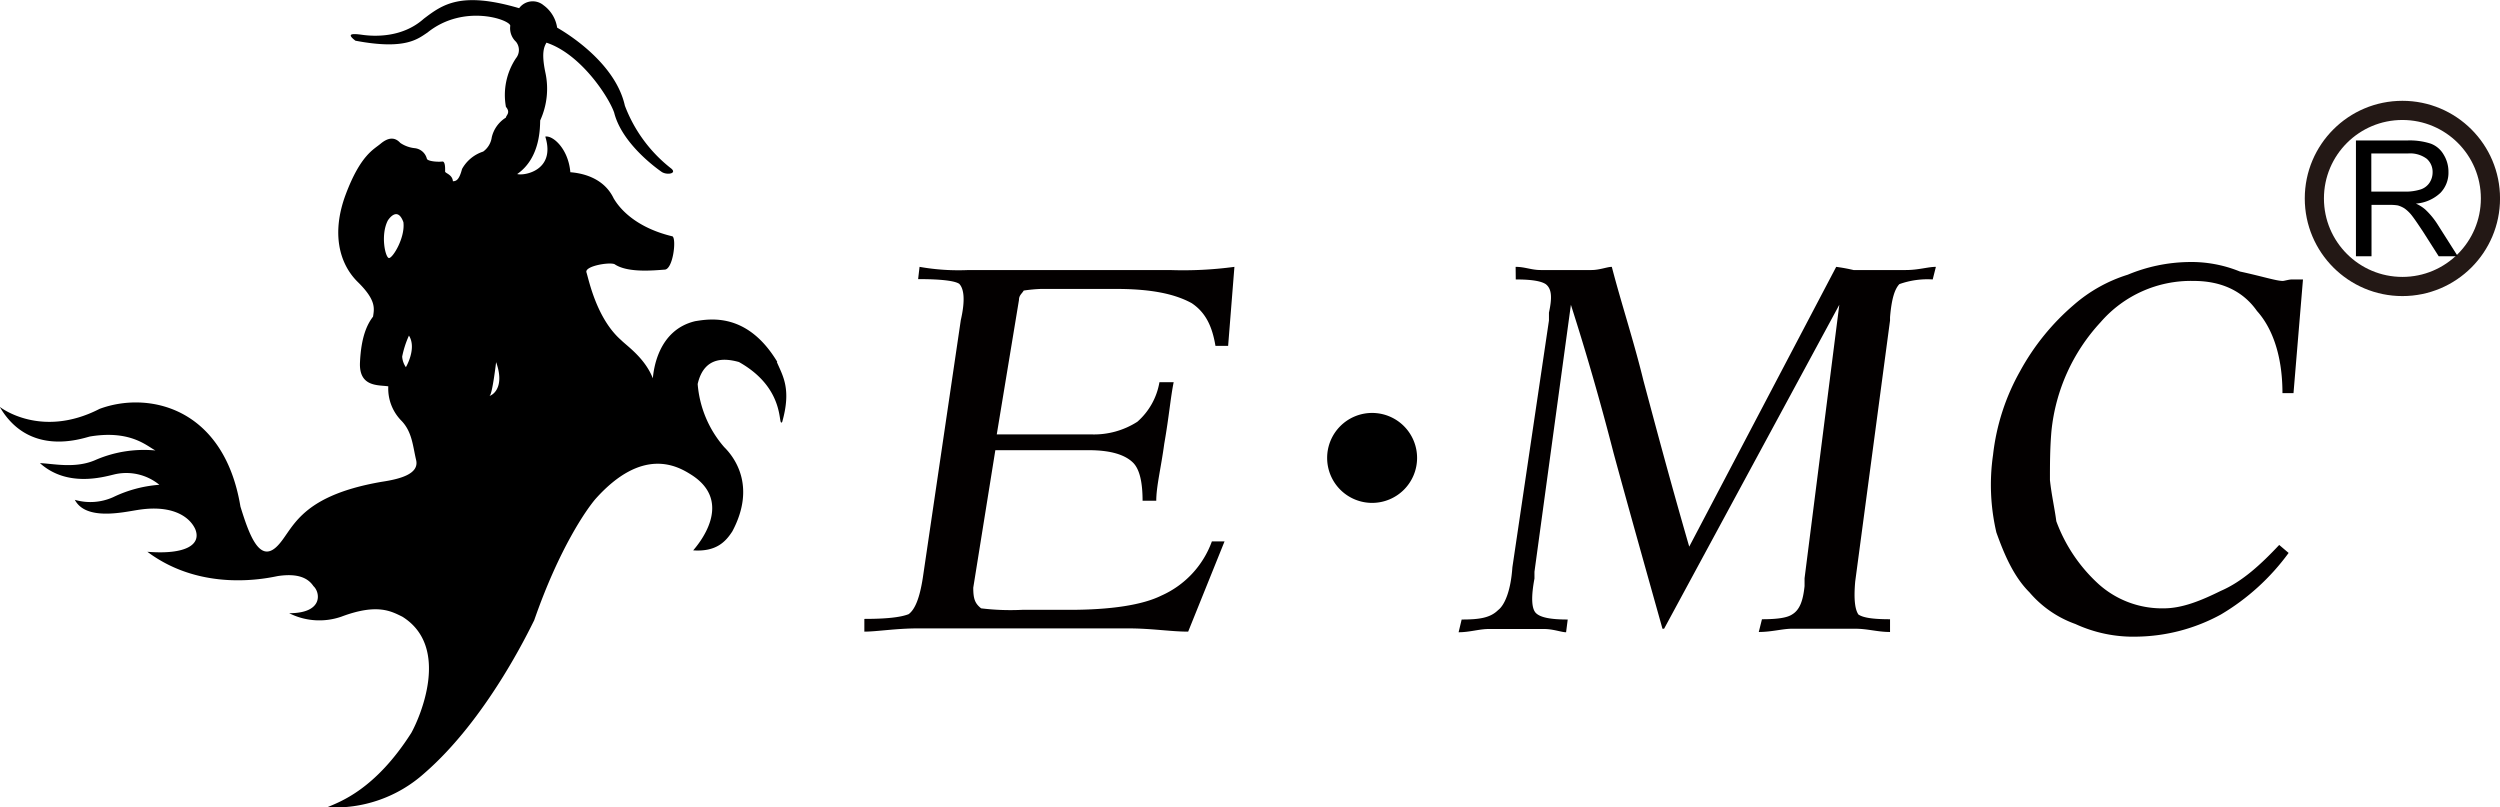
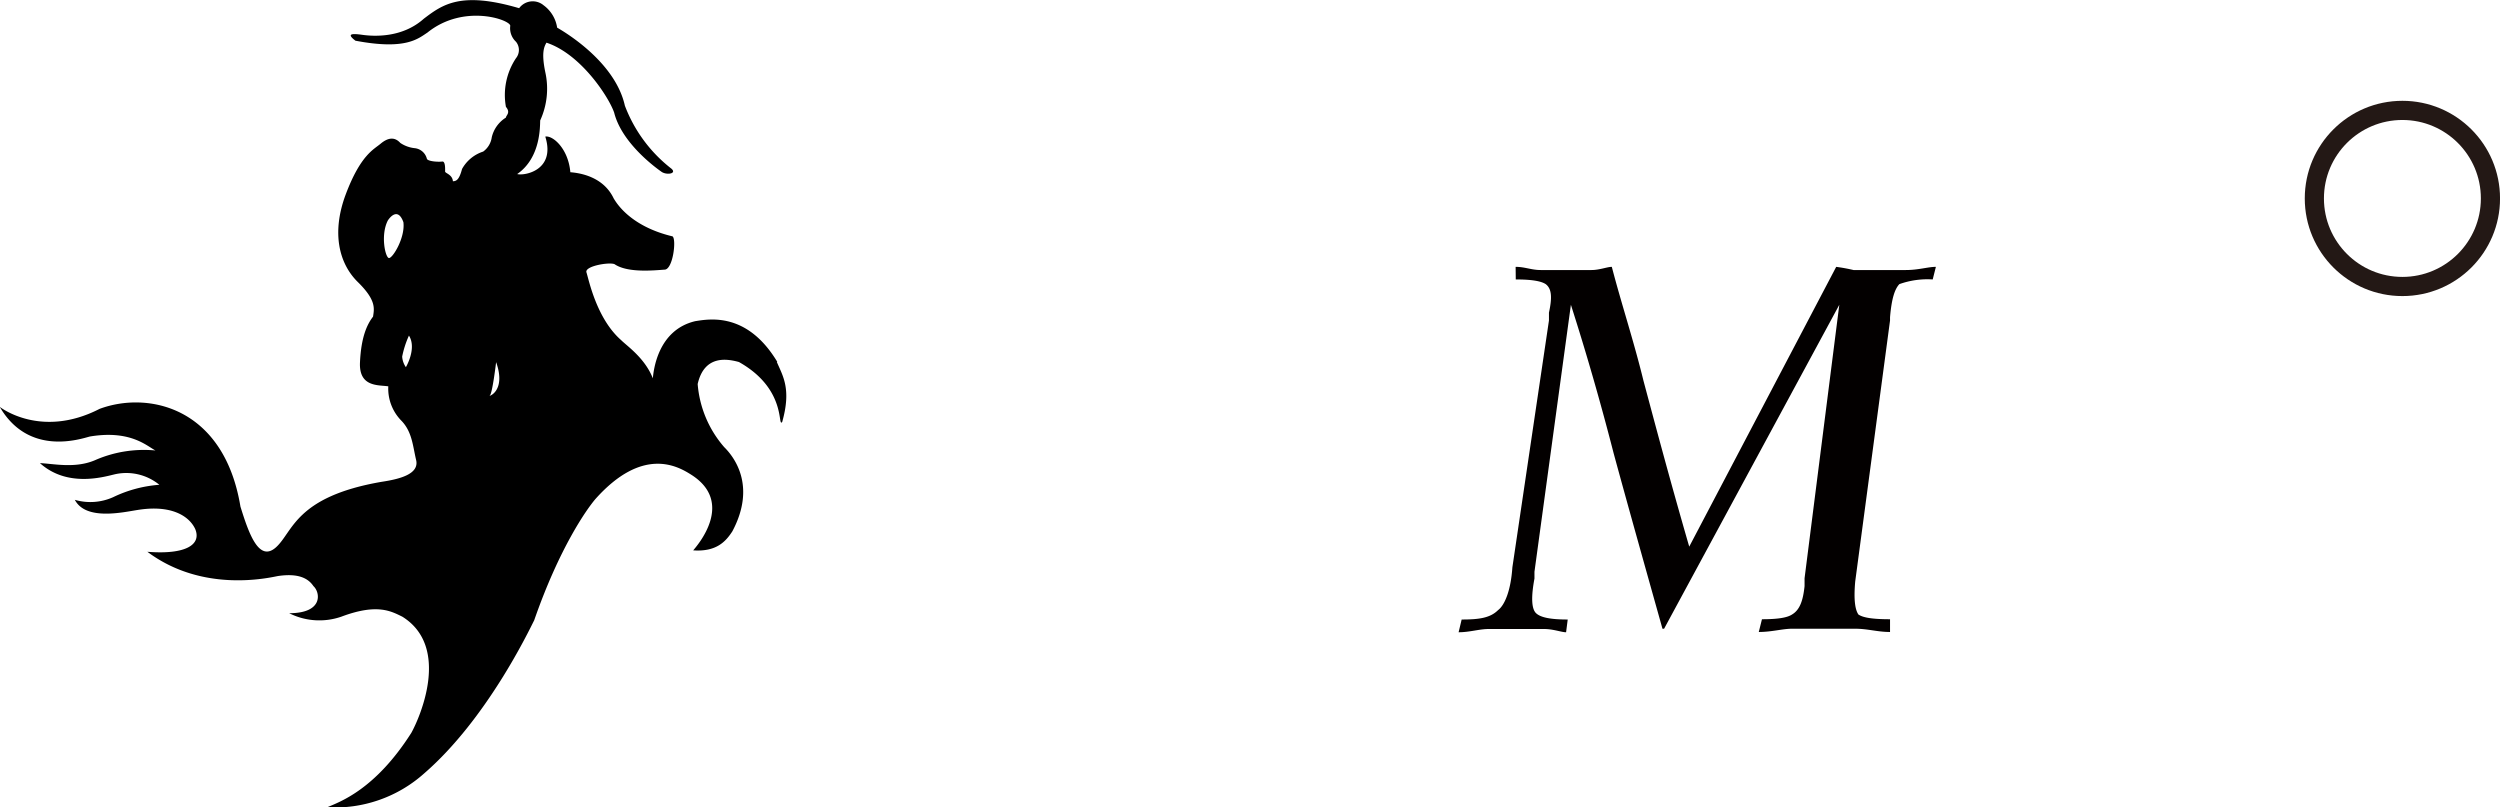
<svg xmlns="http://www.w3.org/2000/svg" id="_" data-name="ͼ" viewBox="0 0 369.12 119.21">
  <defs>
    <style>
      .cls-1 {
        fill: #030000;
      }

      .cls-1, .cls-2, .cls-4 {
        fill-rule: evenodd;
      }

      .cls-2 {
        fill: #000;
      }

      .cls-3 {
        fill: none;
        stroke: #231815;
        stroke-miterlimit: 22.93;
        stroke-width: 2.83px;
      }

      .cls-4 {
        fill: #000;
      }
    </style>
  </defs>
  <g>
-     <path class="cls-1" d="M158.07,140.45a32.88,32.88,0,0,0,7.24.47H195a56.31,56.31,0,0,0,9.56-.47l-.93,11.67h-1.87c-.47-2.82-1.41-4.91-3.51-6.31-2.56-1.4-6.06-2.1-11.2-2.1H176a23,23,0,0,0-2.55.24c-.26.46-.7.69-.7,1.39l-3.28,19.85h14a11.86,11.86,0,0,0,6.76-1.87,10,10,0,0,0,3.26-5.84h2.1c-.47,2.32-.69,5.13-1.39,9.09-.47,3.51-1.18,6.31-1.18,8.41H191q0-4.2-1.39-5.6c-1.17-1.17-3.27-1.86-6.55-1.86H169.26L166,187.82c0,1.63.24,2.32,1.16,3.05a35.66,35.66,0,0,0,6.07.22h7c6.07,0,10.73-.71,13.54-2.1a13.93,13.93,0,0,0,7.46-8h1.87l-5.37,13.32c-2.57,0-5.37-.48-8.87-.48h-31c-3.29,0-6.1.48-7.94.48v-1.88c3.25,0,5.35-.23,6.54-.7.93-.69,1.62-2.33,2.09-5.35l5.61-38.06c.69-3,.46-4.66-.24-5.37-.7-.46-2.8-.69-6.06-.69Z" transform="translate(-22.3 -101.05)" />
    <path class="cls-1" d="M246.08,140.45c1.39,0,2.31.47,3.71.47h7.49c1.18,0,2.33-.47,3-.47,1.39,5.36,3.26,11,4.67,16.8,1.63,6.07,3.72,14,6.76,24.51l21.7-41.31a25.59,25.59,0,0,1,2.56.47h7.72c1.88,0,3.27-.47,4.44-.47l-.47,1.86a12.32,12.32,0,0,0-4.92.69c-.67.71-1.15,2.1-1.38,4.9v.47l-5.14,38.52c-.25,2.79,0,4.2.47,4.89.69.47,2.1.7,4.67.7v1.88c-1.87,0-3.28-.48-5.14-.48h-9.33c-1.41,0-3,.48-4.91.48l.47-1.88c2.34,0,3.73-.23,4.44-.7,1.17-.69,1.63-2.1,1.85-4.19v-1.16l5.13-40.38L268,193.88h-.24c-2.55-9.1-5.11-18.19-7.21-25.91-2.1-8.17-4.22-15.39-6.31-21.92l-5.38,39.42v1c-.48,2.56-.48,4.44.24,5.12s2.33.93,4.67.93l-.24,1.88c-.7,0-1.87-.48-3.26-.48h-8.16c-1.41,0-2.81.48-4.45.48l.45-1.88c2.59,0,4.21-.23,5.38-1.39.95-.71,1.87-2.8,2.11-6.31L251,148.37v-1.16c.46-2.11.46-3.5-.48-4.21-.71-.46-2.11-.69-4.42-.69Z" transform="translate(-22.3 -101.05)" />
-     <path class="cls-1" d="M362.33,142.31l-1.4,16.79H359.3c0-5.83-1.65-9.8-3.76-12.13-2.1-3-5.34-4.44-9.33-4.44a17.64,17.64,0,0,0-13.75,6.08,27.73,27.73,0,0,0-7.27,16.1c-.22,2.58-.22,4.91-.22,7.22.22,2.12.7,4.22.94,6.08a23.54,23.54,0,0,0,6.06,9.11,14,14,0,0,0,9.81,3.75c2.78,0,5.6-1.19,8.42-2.58,3.24-1.4,6-4,8.62-6.78l1.39,1.18a33.46,33.46,0,0,1-10,9.09,26.64,26.64,0,0,1-12.39,3.27,20.42,20.42,0,0,1-9.1-1.87,15.92,15.92,0,0,1-6.77-4.67c-2.34-2.33-3.73-5.6-4.89-8.85a30.9,30.9,0,0,1-.49-11.45,32.47,32.47,0,0,1,4-12.37,34.79,34.79,0,0,1,7.94-9.79,22.09,22.09,0,0,1,7.95-4.44,24.24,24.24,0,0,1,8.86-1.87,19,19,0,0,1,7.7,1.4c3.26.7,5.37,1.39,6.32,1.39.23,0,.91-.22,1.37-.22Z" transform="translate(-22.3 -101.05)" />
-     <path class="cls-2" d="M218.25,168.66a6.64,6.64,0,1,1,6.64,6.64A6.64,6.64,0,0,1,218.25,168.66Z" transform="translate(-22.3 -101.05)" />
    <path class="cls-2" d="M137.06,154.47c-4.44-7.36-10-6.33-12.11-6-5.53,1.31-6.15,7.25-6.26,8.44-1.17-3-3.84-4.79-4.68-5.64-3.67-3.21-4.81-9.08-5.12-10s3.29-1.55,4.14-1.22c1.94,1.33,5.84.92,7.42.81,1.21-.06,1.75-4.46,1.15-4.91-6.44-1.54-8.39-5.14-8.69-5.6-1.54-3.24-5-3.76-6.4-3.87-.3-3.5-2.61-5.48-3.7-5.26,1.57,5-3.11,5.82-4.15,5.53,3.53-2.44,3.35-7.13,3.4-7.92a11.25,11.25,0,0,0,.75-7.13c-.62-3-.13-3.79.17-4.35,5.06,1.66,9.2,8,10,10.33,1.15,4.57,6.27,8.23,7,8.74s2.3.29,1.46-.46a21.31,21.31,0,0,1-6.88-9.31c-1.52-6.85-9.77-11.37-10-11.52a5,5,0,0,0-2-3.3,2.49,2.49,0,0,0-3.61.43c-8.62-2.53-11.3-.55-14.07,1.55-3.26,2.92-7.53,2.6-9.1,2.38s-2.35-.16-1,.87c7.37,1.4,9.2-.26,10.63-1.2,5.36-4.32,12.23-1.89,12.23-1a2.72,2.72,0,0,0,.84,2.35,1.93,1.93,0,0,1,0,2.44A9.8,9.8,0,0,0,97,116.83c.74.87,0,1.26,0,1.58a4.68,4.68,0,0,0-2.09,2.9,3.14,3.14,0,0,1-1.27,2.12A5.5,5.5,0,0,0,90.52,126c-.41,1.56-.82,1.81-1.35,1.81-.07-1-1.15-1.17-1.15-1.44s.07-1.55-.43-1.47-2.09,0-2.26-.4a2.08,2.08,0,0,0-1.77-1.57,4.66,4.66,0,0,1-2.16-.78c-.91-1-1.93-.7-2.93.14s-2.93,1.66-5.1,7.4-1,10.29,1.76,13,2.42,3.93,2.25,5.11c-.92,1.19-1.76,3.07-1.93,6.76s2.76,3.31,4.18,3.53a6.76,6.76,0,0,0,1.86,5c1.66,1.65,1.75,3.77,2.25,5.88s-2.52,2.83-5.1,3.22c-12.73,2.2-13.07,7.38-15.57,9.65s-4-1.88-5.27-6C55.36,161.12,44.15,158.76,37,161.42c-8.72,4.48-14.74-.3-14.74-.3,4.31,7.4,12,4.71,13.31,4.38,6-1,8.41,1.41,9.68,2.06a18,18,0,0,0-8.77,1.37c-3,1.36-6.32.57-8.28.5,4,3.6,9.31,2.07,11,1.66a7.71,7.71,0,0,1,6.63,1.54A18.8,18.8,0,0,0,39,174.46a8.22,8.22,0,0,1-5.65.39c1.63,3.1,7.1,1.83,9.24,1.5,5-.82,7.63.9,8.52,2.78,1,2.35-1.41,3.84-7.05,3.39,8.21,6.15,18,3.82,19.28,3.58,3.11-.46,4.51.4,5.24,1.49,1,.9,1.52,4-3.58,4a9.9,9.9,0,0,0,7.7.51c5.32-2,7.37-.79,9,0,7.17,4.47,2.6,14.86,1.34,17.14-5.36,8.44-10.6,10.21-12.42,11a19.75,19.75,0,0,0,14.31-5c9.24-8,15.45-21.05,16.24-22.6,3.71-10.67,7.73-16.38,9.06-17.93,6.89-7.7,12-4.9,14-3.65,6.69,4.11,1,10.56.42,11.25,3.42.24,4.81-1.31,5.78-2.81,3.64-6.84.12-11.13-1.21-12.44a16.11,16.11,0,0,1-3.91-9.31c1-4.38,4.44-3.7,6.09-3.25,7.13,4,5.66,9.77,6.39,8.85,1.39-4.9.07-6.82-.79-8.85ZM79.74,139.15c-.54,0-1.29-3.38-.18-5.54,0,0,1.39-2.27,2.3.24.29,2.27-1.56,5.3-2.12,5.3Zm2.5,16.13a3.08,3.08,0,0,1-.56-1.58,14.19,14.19,0,0,1,1-3.1c1.2,1.9-.46,4.68-.46,4.68Zm12.38,4.16c.38-.26.93-4.92.93-4.92C97.12,158.92,94.25,159.69,94.62,159.44Z" transform="translate(-22.3 -101.05)" />
    <circle class="cls-3" cx="354.71" cy="29.3" r="13" />
-     <path class="cls-4" d="M370.15,138.89v-17.1h7.58a10,10,0,0,1,3.47.47,3.69,3.69,0,0,1,1.9,1.62,4.81,4.81,0,0,1,.71,2.57,4.27,4.27,0,0,1-1.18,3.07,5.9,5.9,0,0,1-3.63,1.59,5.53,5.53,0,0,1,1.36.85,11.26,11.26,0,0,1,1.88,2.28l2.95,4.65h-2.82l-2.26-3.55c-.66-1-1.21-1.82-1.63-2.37a5.27,5.27,0,0,0-1.15-1.14,3.71,3.71,0,0,0-1-.45,7.32,7.32,0,0,0-1.26-.08h-2.62v7.59Zm2.27-9.55h4.86a7.4,7.4,0,0,0,2.42-.32,2.5,2.5,0,0,0,1.32-1,2.79,2.79,0,0,0,.45-1.53,2.57,2.57,0,0,0-.87-2,4.11,4.11,0,0,0-2.77-.78h-5.41Z" transform="translate(-22.3 -101.05)" />
  </g>
</svg>